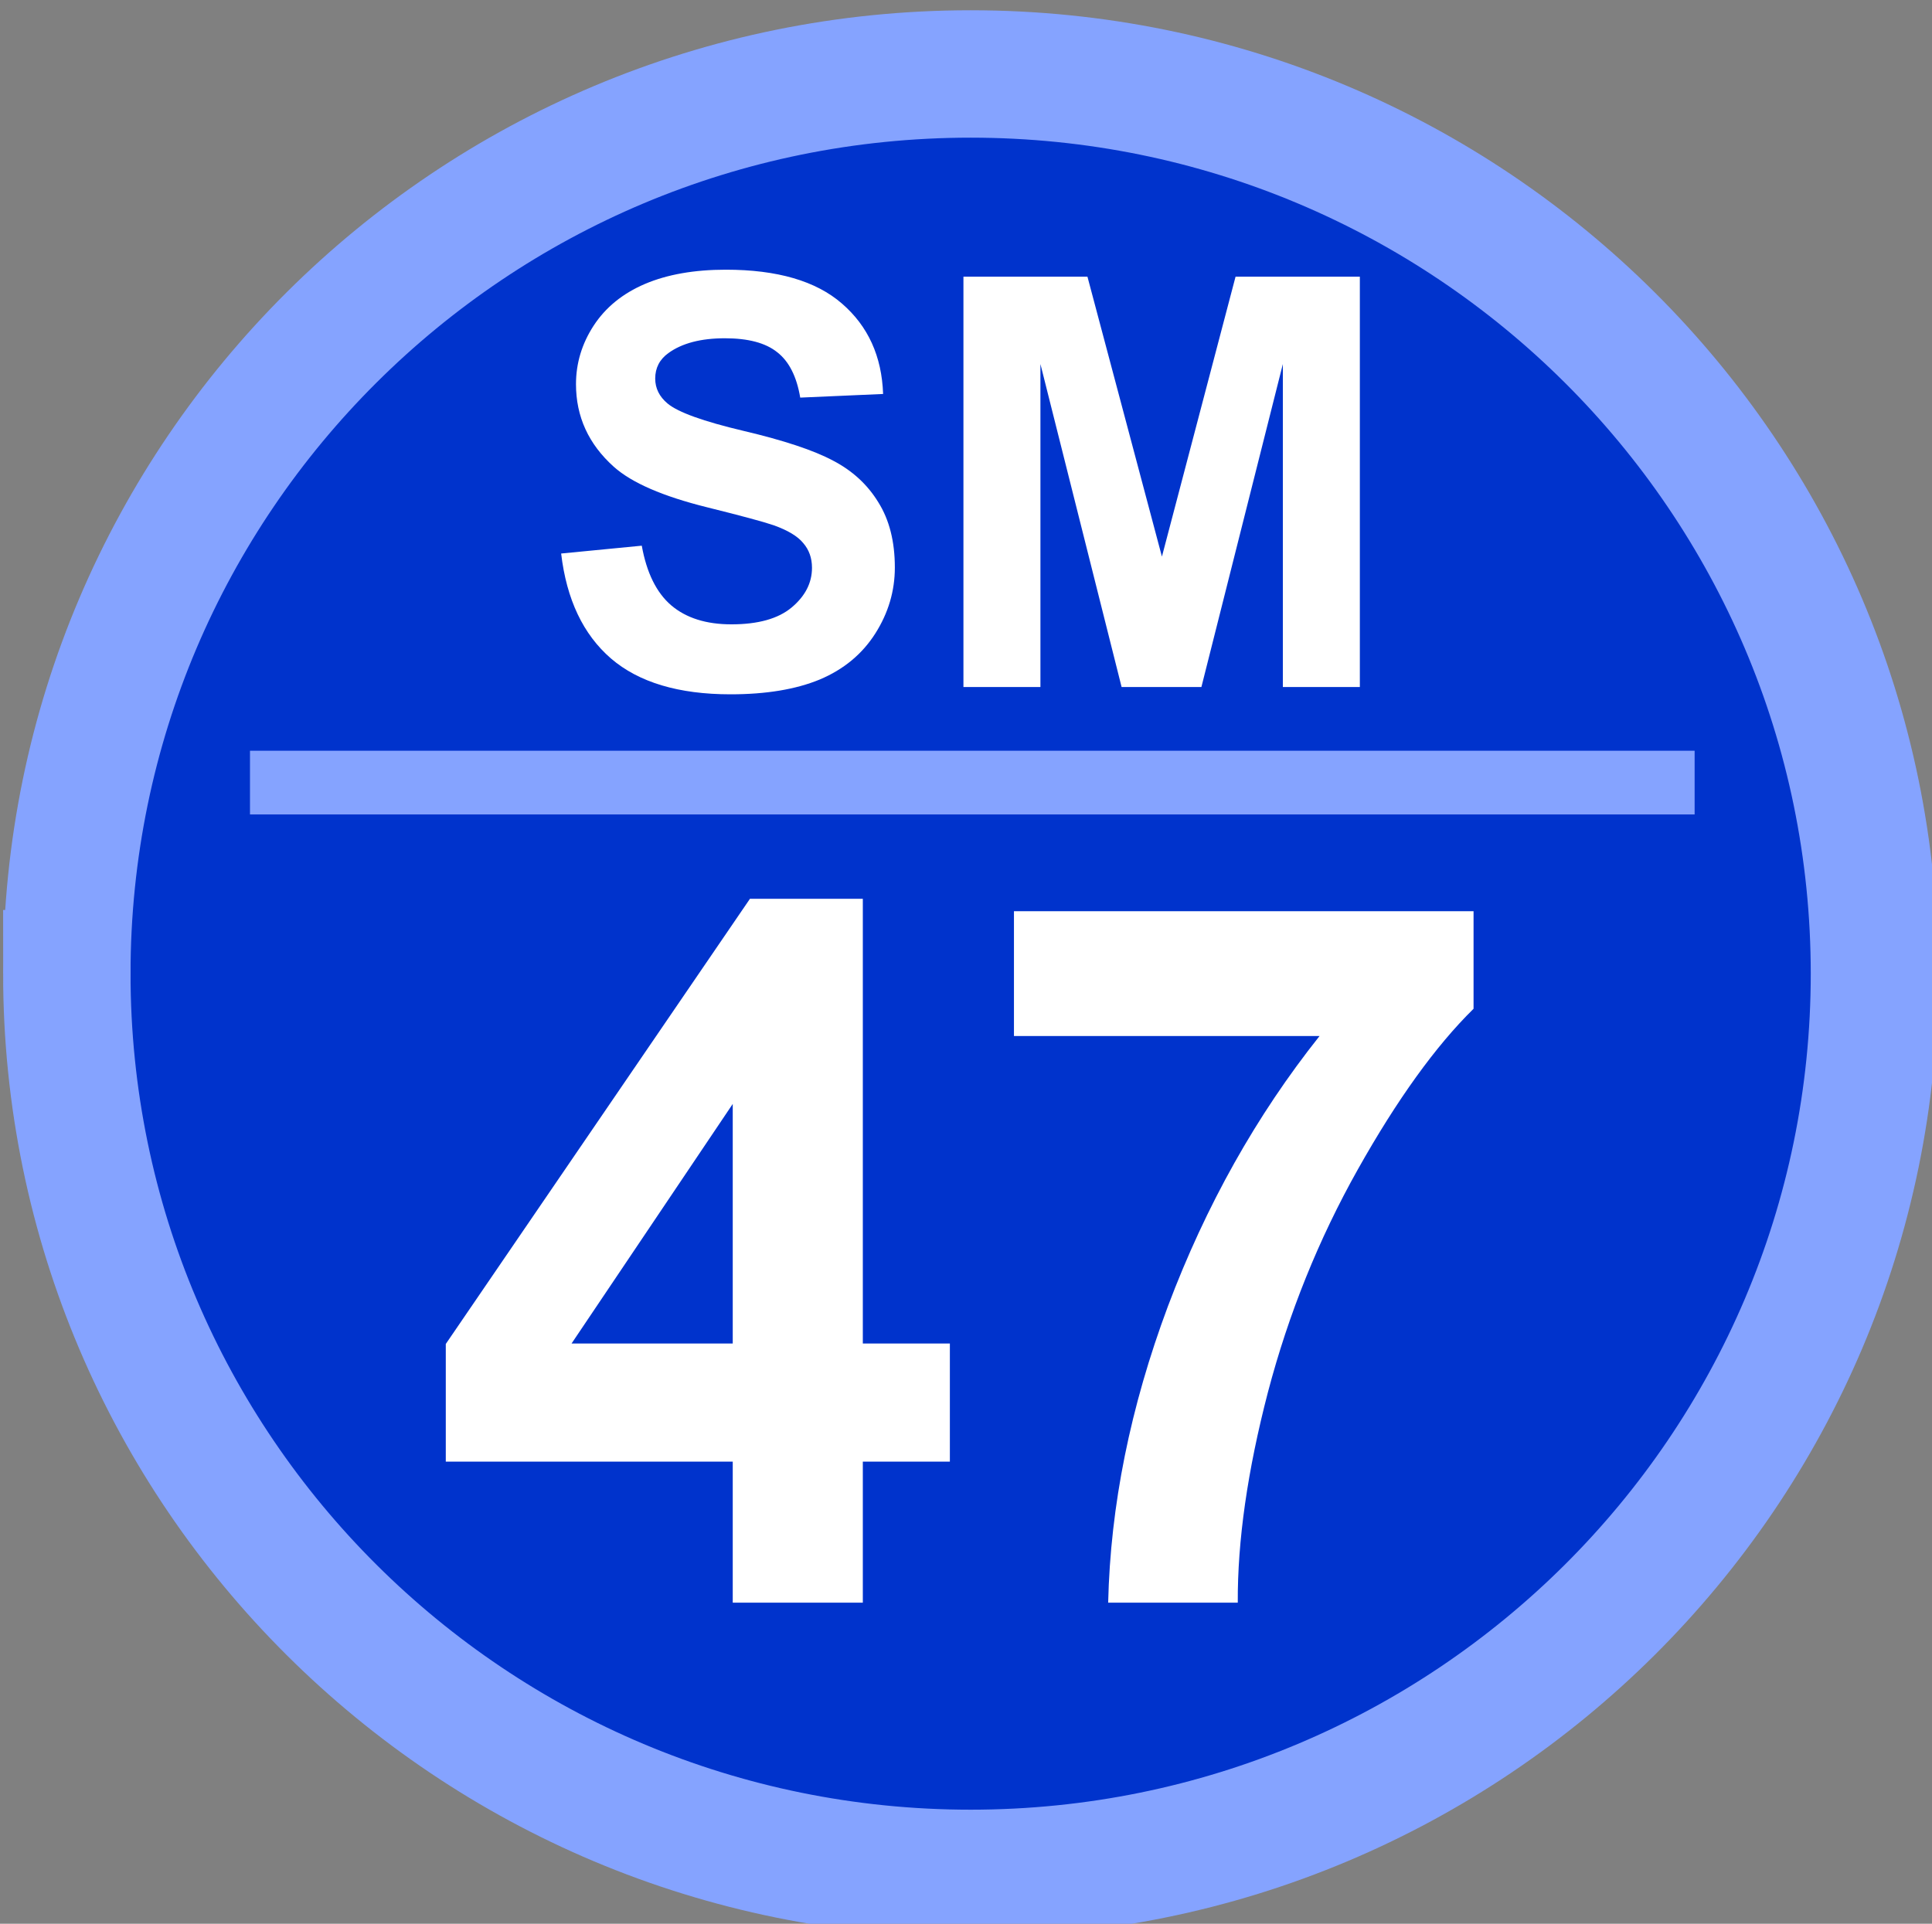
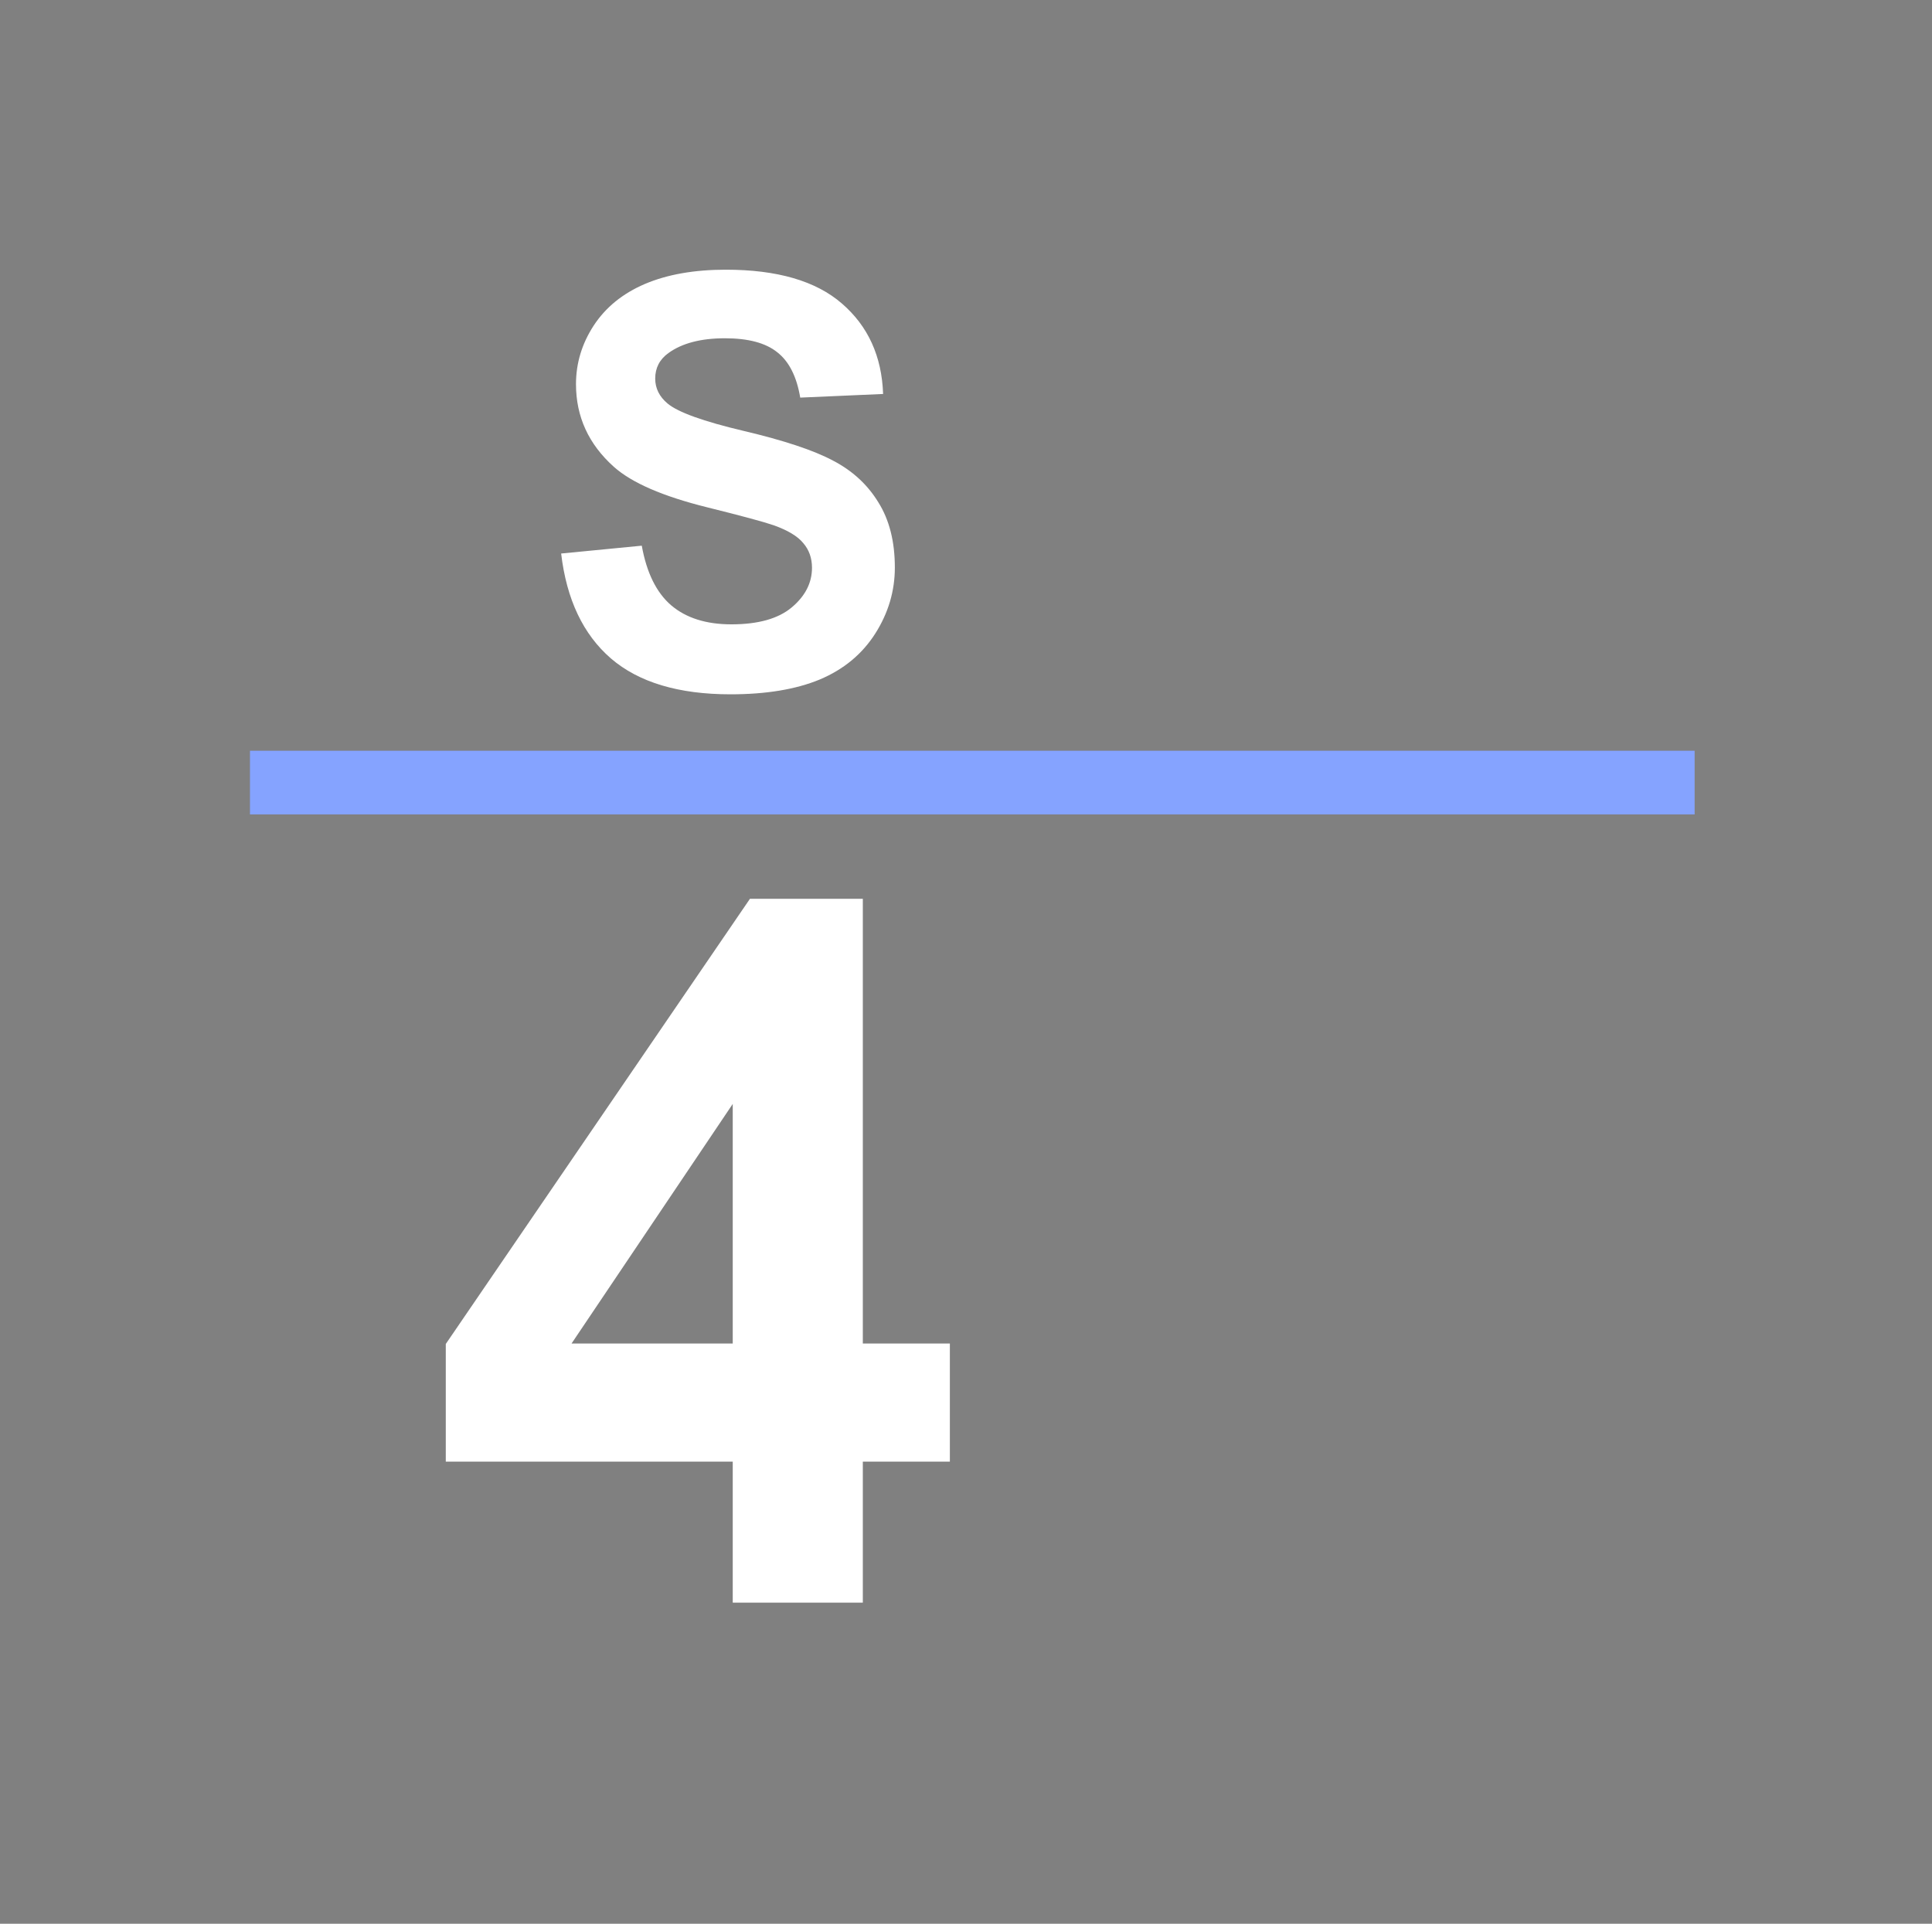
<svg xmlns="http://www.w3.org/2000/svg" width="64.294mm" height="64.029mm" viewBox="0 0 64.294 64.029" id="svg5">
  <rect x="0" y="0" width="64.294" height="64.029" fill="#808080" stroke="none" />
  <defs id="defs2" />
  <g id="layer1" transform="translate(431.2,1116.737)">
    <g transform="matrix(0.265,0,0,0.265,-497.346,-1333.96)" id="g2145">
-       <path d="m 258,942 c 0,-62.408 50.816,-113 113.5,-113 62.684,0 113.5,50.592 113.5,113 0,62.41 -50.816,113 -113.5,113 C 308.816,1055 258,1004.41 258,942 Z" stroke="#85a3ff" stroke-width="16" stroke-miterlimit="8" fill="#0033cc" fill-rule="evenodd" id="path2137" />
      <g aria-label="SM" transform="translate(317.474,906)" id="text2139" style="font-weight:700;font-size:72px;font-family:Arial, Arial_MSFontService, sans-serif;fill:#ffffff">
        <path d="m 2.602,-16.77 10.125,-0.984 q 0.914,5.098 3.691,7.488 2.812,2.391 7.559,2.391 5.027,0 7.559,-2.109 2.566,-2.145 2.566,-4.992 0,-1.828 -1.09,-3.094 -1.055,-1.301 -3.727,-2.25 -1.828,-0.633 -8.332,-2.25 -8.367,-2.074 -11.742,-5.098 -4.746,-4.254 -4.746,-10.371 0,-3.938 2.215,-7.348 2.25,-3.445 6.434,-5.238 4.219,-1.793 10.16,-1.793 9.703,0 14.59,4.254 4.922,4.254 5.168,11.355 L 32.625,-36.352 q -0.668,-3.973 -2.883,-5.695 -2.18,-1.758 -6.574,-1.758 -4.535,0 -7.102,1.863 -1.652,1.195 -1.652,3.199 0,1.828 1.547,3.129 1.969,1.652 9.562,3.445 7.594,1.793 11.215,3.727 3.656,1.898 5.695,5.238 2.074,3.305 2.074,8.191 0,4.43 -2.461,8.297 -2.461,3.867 -6.961,5.766 -4.5,1.863 -11.215,1.863 -9.773,0 -15.012,-4.5 Q 3.621,-8.121 2.602,-16.77 Z" id="path2158" />
-         <path d="m 53.121,0 v -51.539 h 15.574 l 9.352,35.156 9.246,-35.156 H 102.902 V 0 H 93.234 V -40.57 L 83.004,0 H 72.984 L 62.789,-40.57 V 0 Z" id="path2160" />
      </g>
      <g aria-label="47" transform="translate(303.307,1021)" id="text2141" style="font-weight:700;font-size:123px;font-family:Arial, Arial_MSFontService, sans-serif;fill:#ffffff">
        <path d="M 38.317,0 V -17.717 H 2.282 V -32.492 L 40.479,-88.406 H 54.653 v 55.854 h 10.931 v 14.834 H 54.653 V 0 Z m 0,-32.552 v -30.089 l -20.24,30.089 z" id="path2163" />
-         <path d="m 73.632,-71.169 v -15.675 h 57.716 v 12.252 q -7.147,7.027 -14.534,20.18 -7.387,13.153 -11.291,27.987 Q 101.679,-11.651 101.739,0 H 85.463 q 0.42,-18.258 7.507,-37.236 7.147,-18.979 19.039,-33.933 z" id="path2165" />
      </g>
      <path d="M 281,918 H 462.417" stroke="#85a3ff" stroke-width="8" stroke-miterlimit="8" fill="#0033cc" fill-rule="evenodd" id="path2143" />
    </g>
  </g>
</svg>